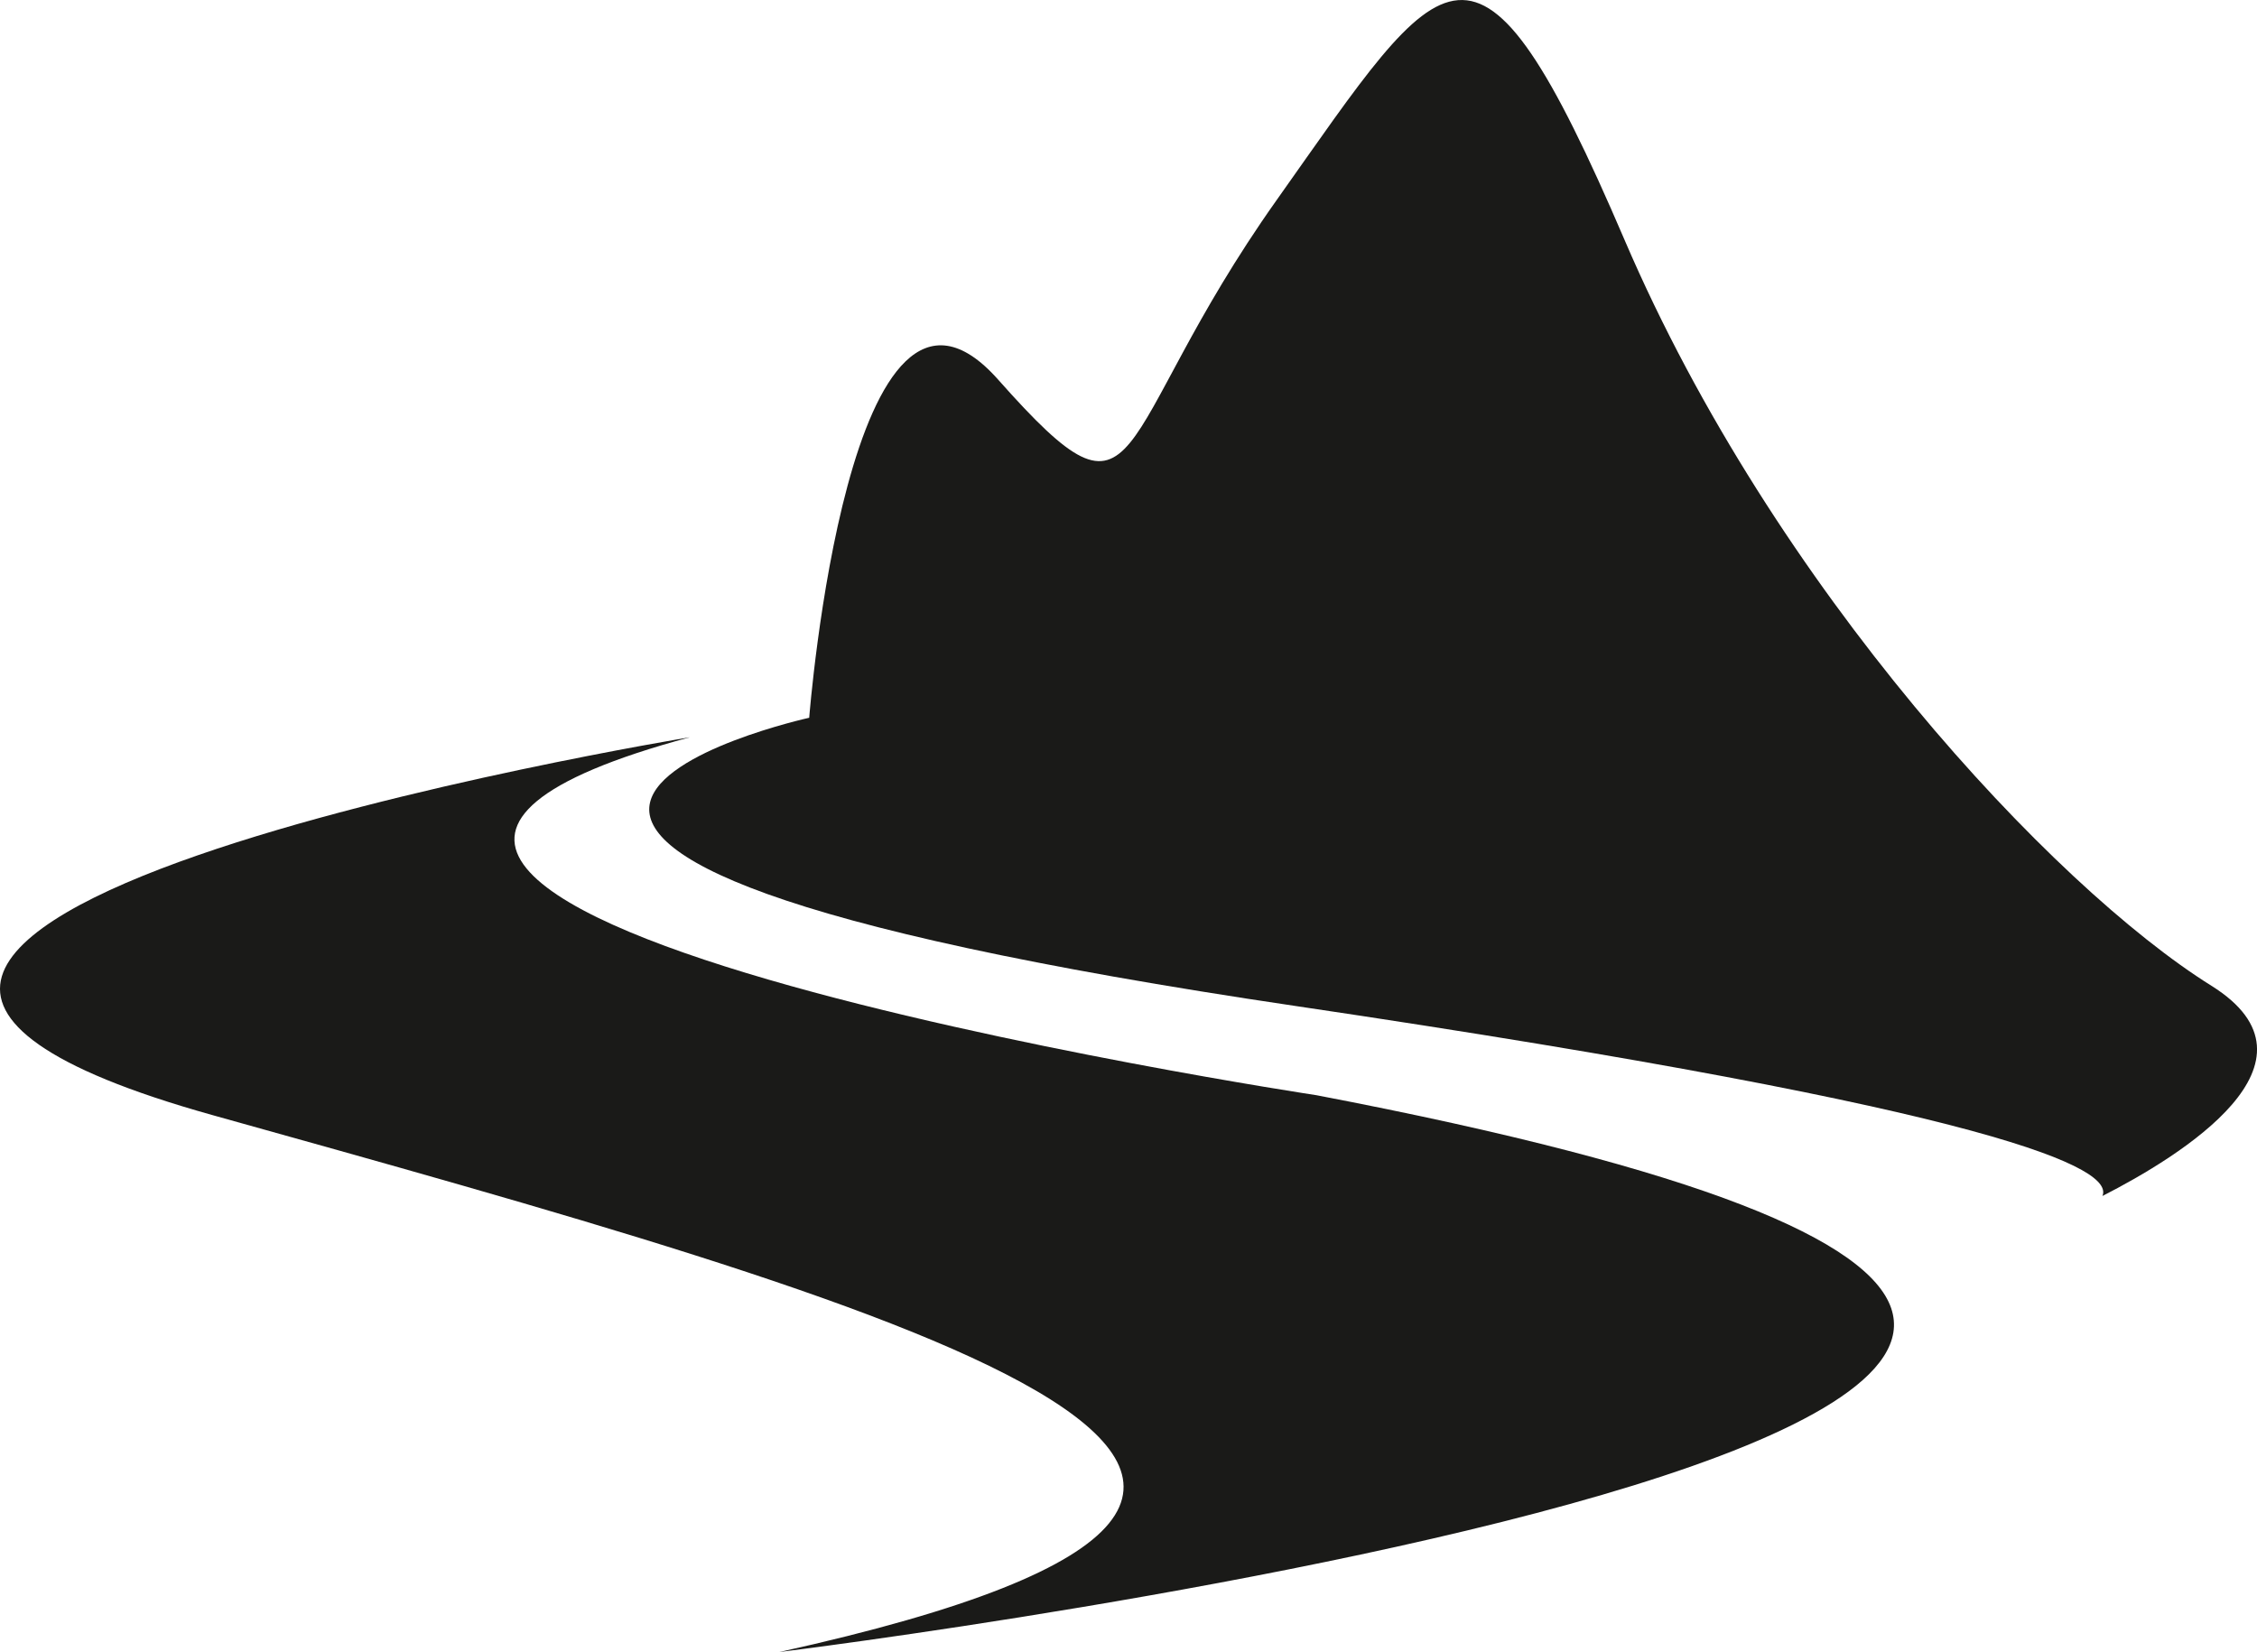
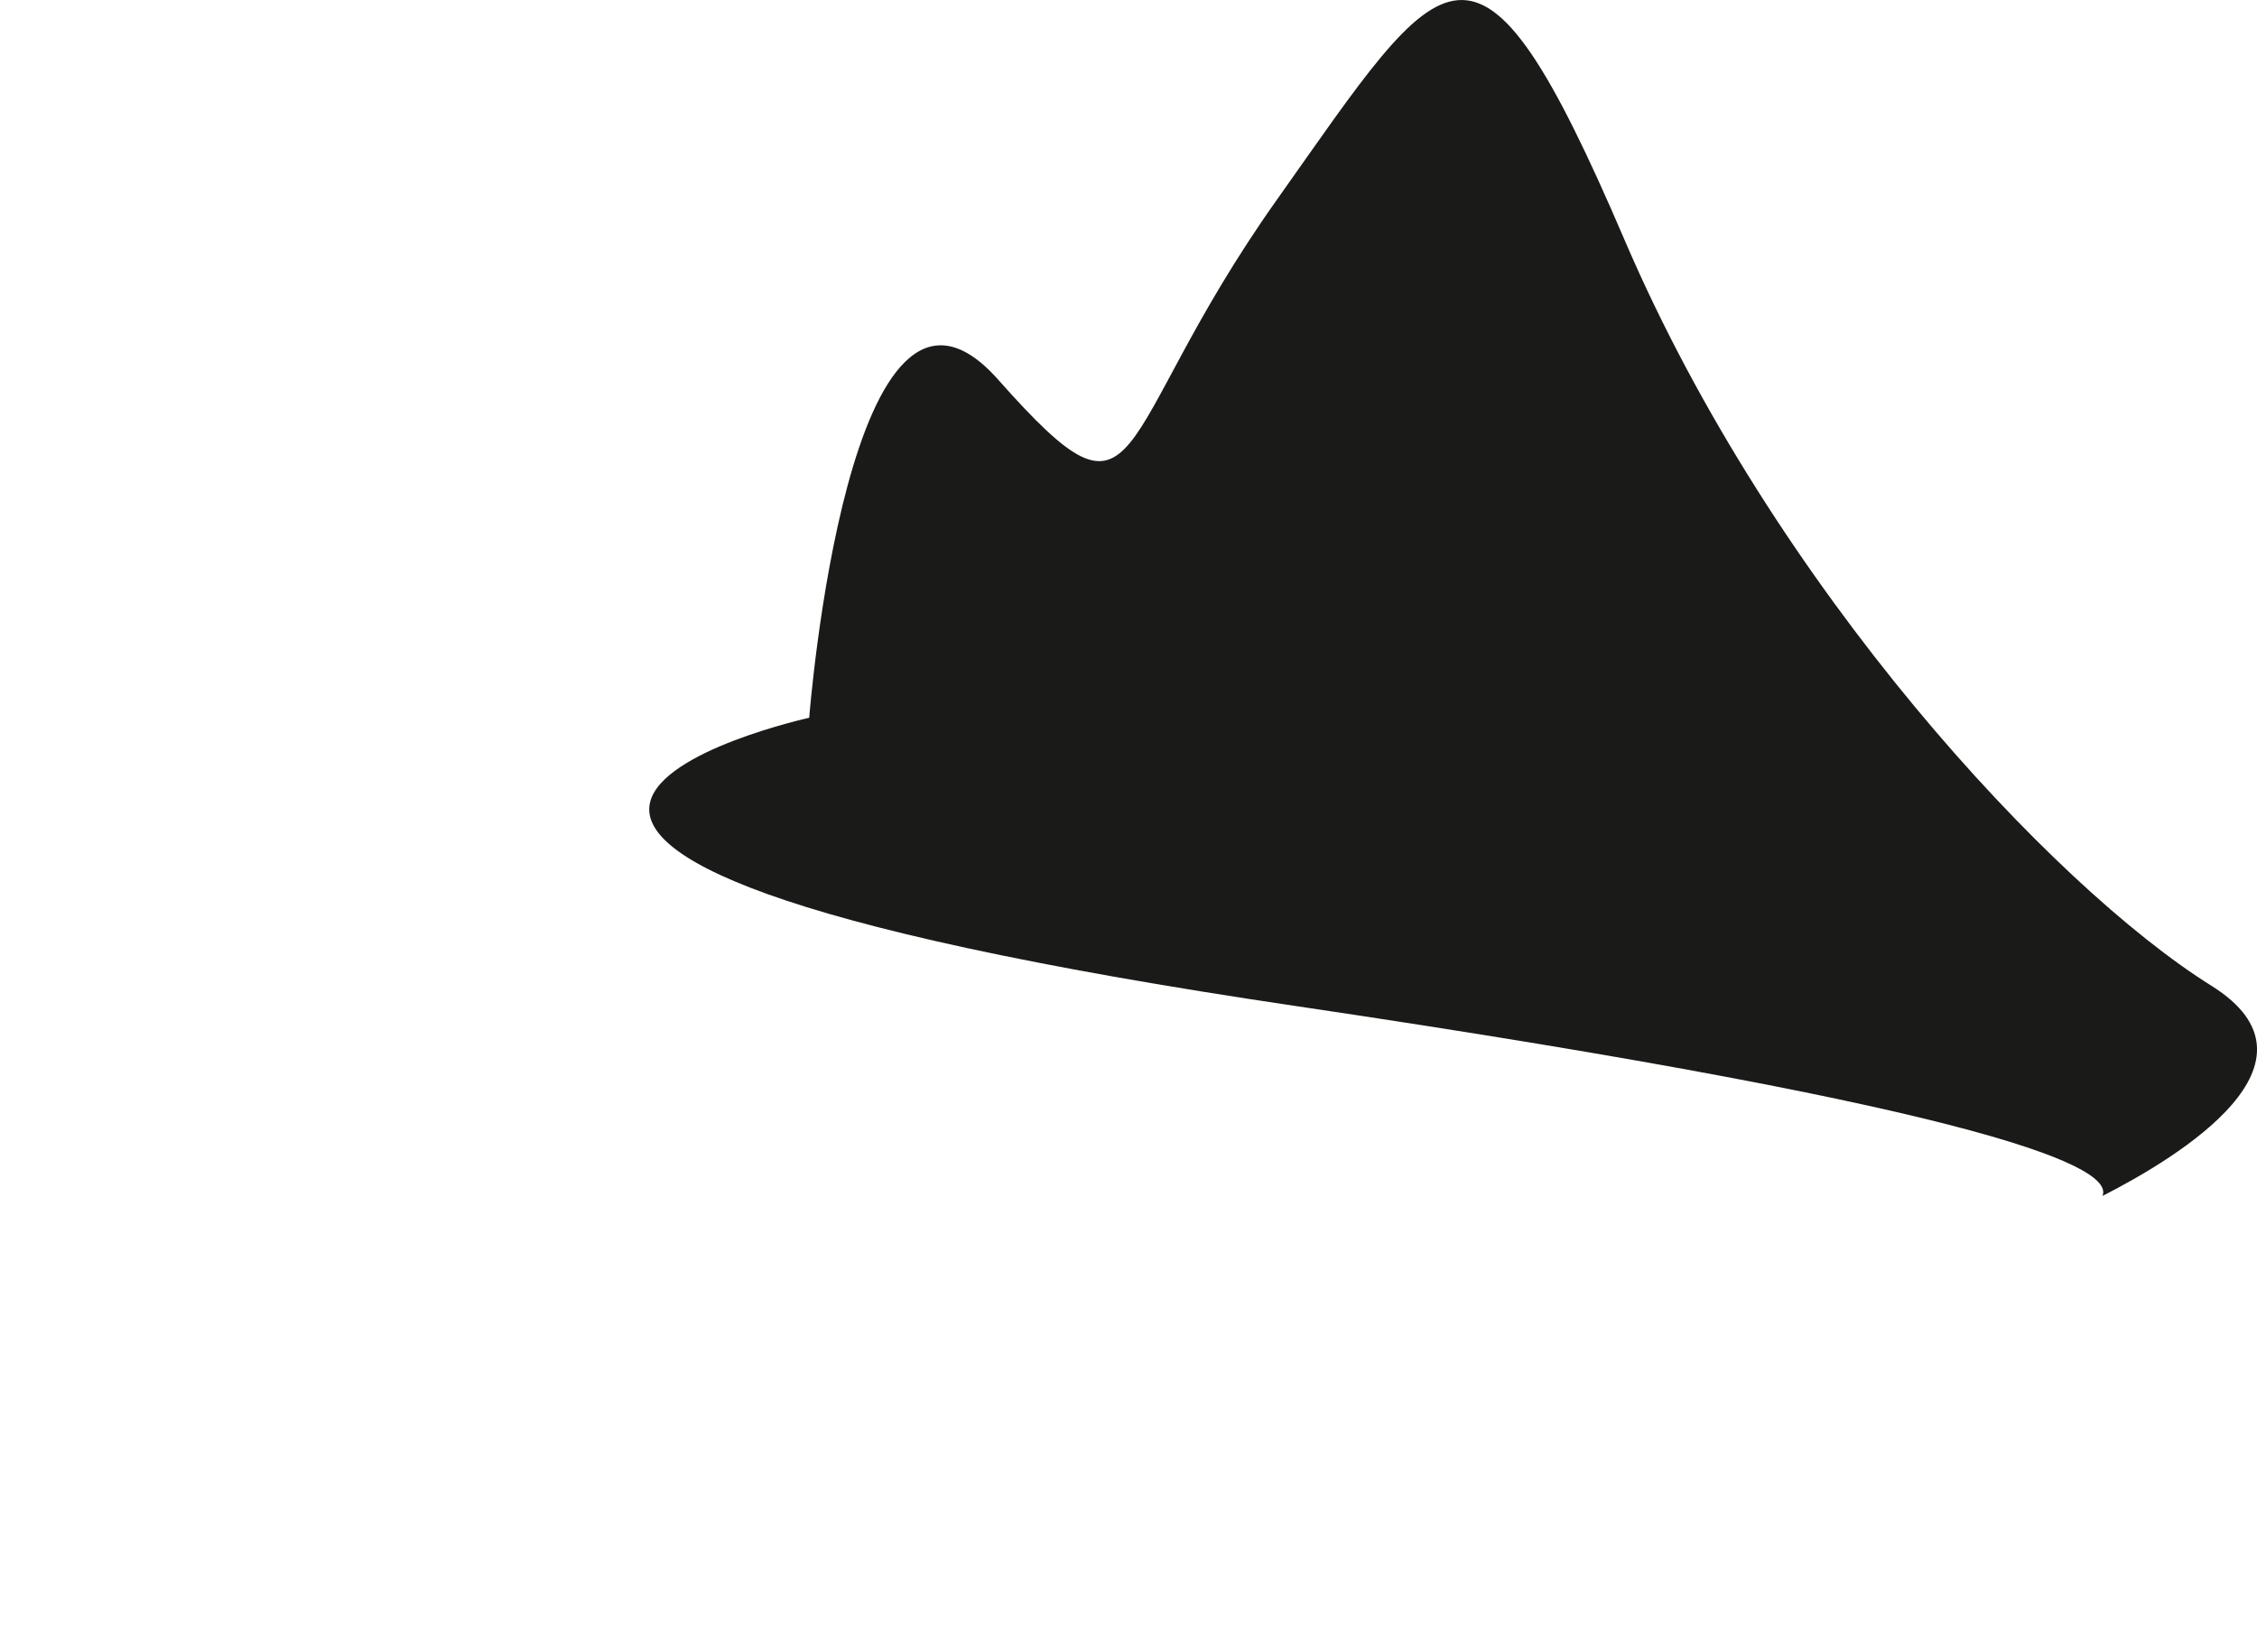
<svg xmlns="http://www.w3.org/2000/svg" viewBox="0 0 261.54 191.45">
  <defs>
    <style>.cls-1{fill:#1a1a18;fill-rule:evenodd;}</style>
  </defs>
  <g id="Layer_2" data-name="Layer 2">
    <g id="Layer_1-2" data-name="Layer 1">
-       <path class="cls-1" d="M152.54,126.92S7.34,105,79.94,85.44c0,0-133.67,21.89-55.31,43.79s154.42,42.63,65.68,62.22C90.31,191.45,333.46,161.49,152.54,126.92Z" />
      <path class="cls-1" d="M256.26,114.24c-18.44-11.52-50.71-46.09-68-86.42s-20.75-32.27-40.34-4.61S133,63.54,115.67,44s-21.9,39.18-21.9,39.18-68,15,56.47,33.42c82.8,12.27,94.7,18.92,93.39,22C252.65,134,270.41,123.09,256.26,114.24Z" />
    </g>
  </g>
</svg>